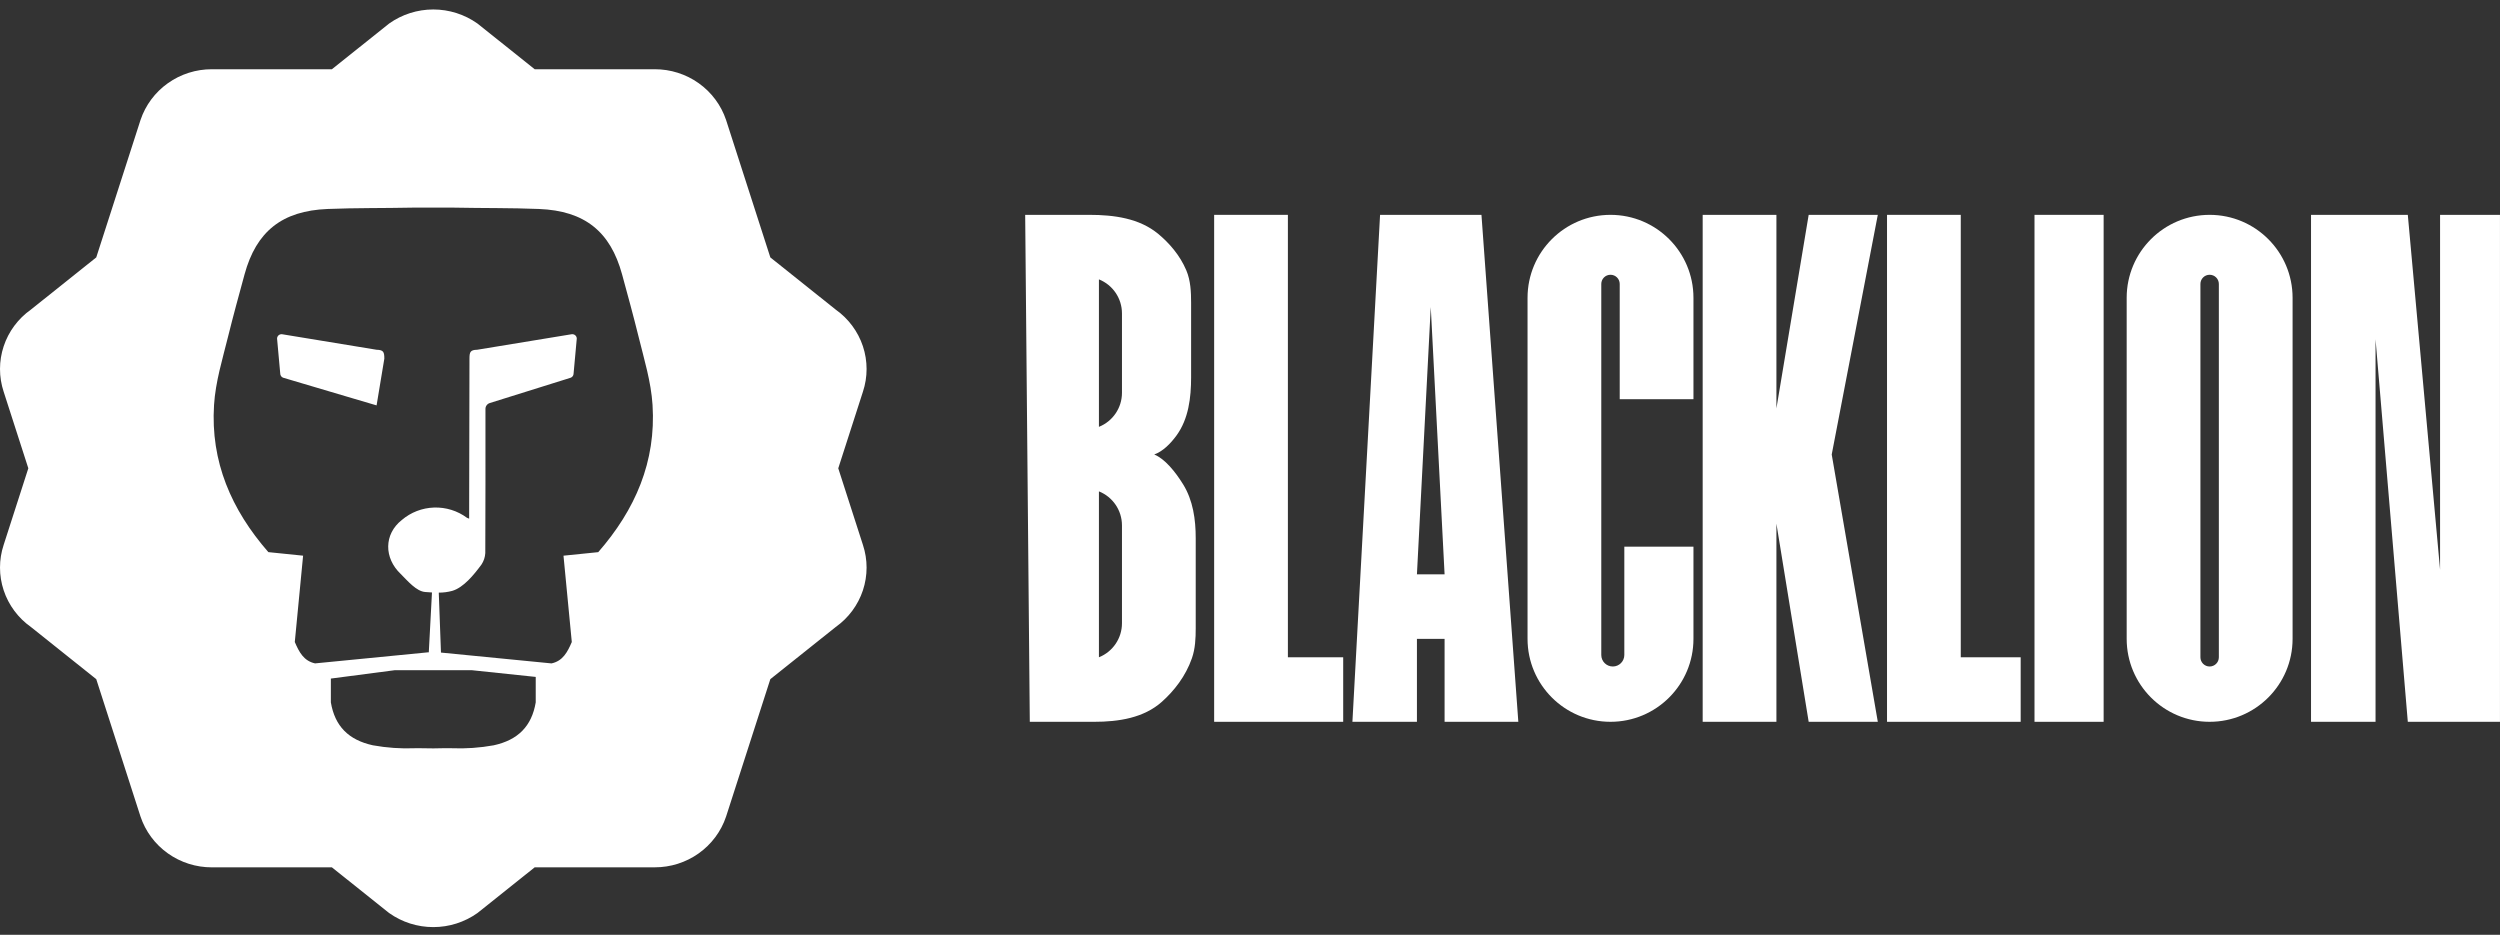
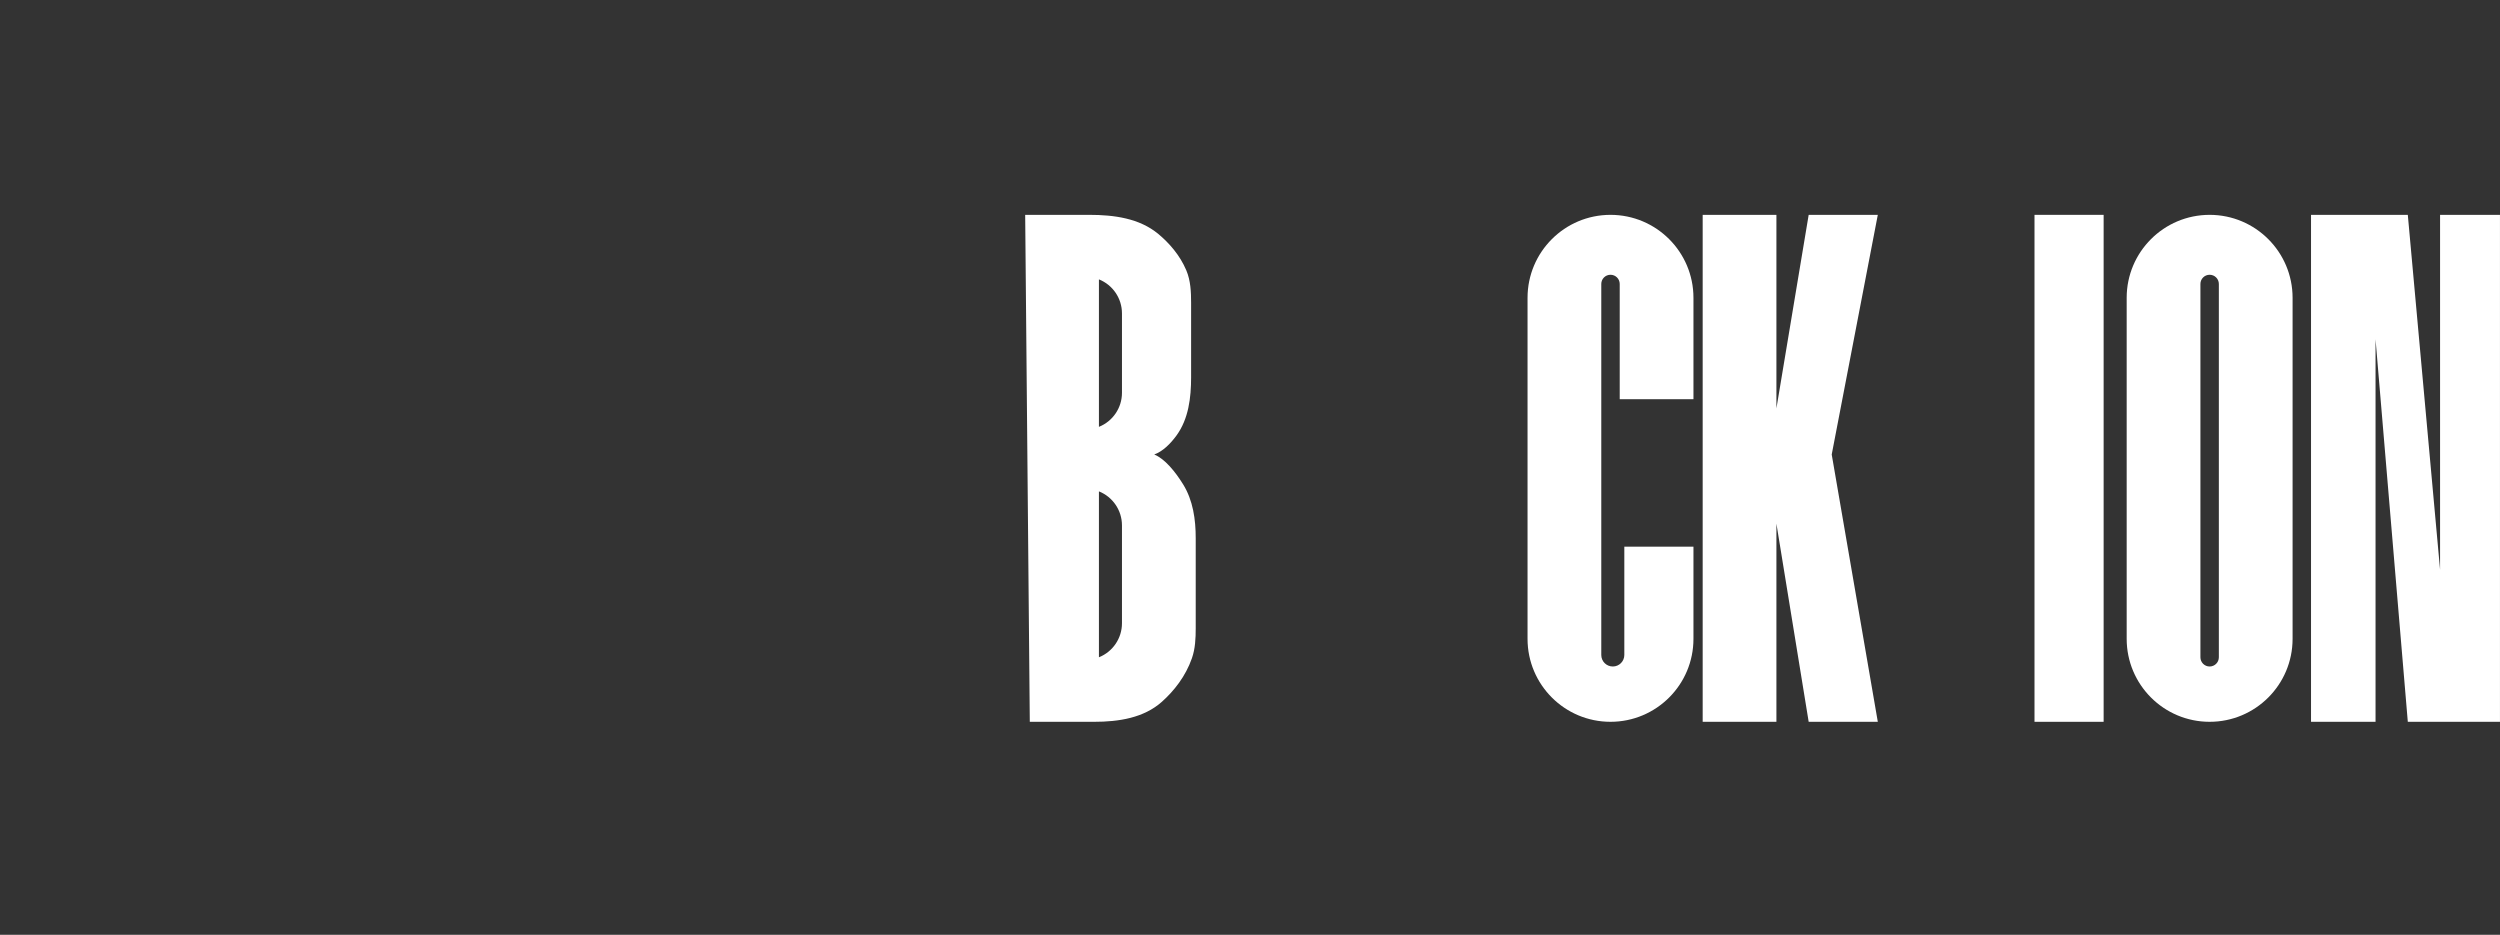
<svg xmlns="http://www.w3.org/2000/svg" width="230" height="86" viewBox="0 0 230 86" fill="none">
  <rect x="0" y="0" width="230" height="86" fill="#333333" stroke="none" />
-   <path d="M35.805 84.004L30.535 79.796H19.493C18.039 79.799 16.622 79.349 15.443 78.51C14.264 77.672 13.383 76.487 12.927 75.125L8.855 62.482L2.845 57.685C1.667 56.852 0.79 55.67 0.339 54.311C-0.112 52.952 -0.113 51.487 0.337 50.128L2.606 43.083L0.337 36.039C-0.113 34.68 -0.112 33.214 0.339 31.855C0.79 30.496 1.667 29.314 2.845 28.481L8.855 23.682L12.927 11.041C13.383 9.679 14.264 8.495 15.443 7.656C16.622 6.817 18.039 6.367 19.493 6.37H30.535L35.805 2.162C36.987 1.323 38.407 0.871 39.863 0.871C41.32 0.871 42.739 1.323 43.922 2.162L49.192 6.37H60.234C61.688 6.367 63.105 6.817 64.284 7.656C65.463 8.495 66.344 9.68 66.8 11.042L70.871 23.682L76.881 28.481C78.058 29.315 78.936 30.497 79.388 31.856C79.838 33.215 79.839 34.68 79.389 36.039L77.12 43.084L79.389 50.13C79.839 51.489 79.838 52.954 79.387 54.313C78.936 55.672 78.058 56.854 76.881 57.687L70.871 62.482L66.8 75.123C66.344 76.485 65.463 77.669 64.284 78.508C63.105 79.347 61.688 79.797 60.234 79.794H49.192L43.922 84.002C42.739 84.842 41.32 85.293 39.863 85.293C38.407 85.293 36.987 84.842 35.805 84.002V84.004ZM39.811 68.851H39.916C40.457 68.832 41 68.835 41.543 68.837C42.843 68.891 44.144 68.8 45.423 68.568C47.657 68.079 48.916 66.814 49.287 64.619V62.276L43.414 61.659H36.313L30.439 62.428V64.619C30.81 66.812 32.069 68.077 34.305 68.568C35.584 68.8 36.886 68.89 38.185 68.837C38.373 68.837 38.561 68.837 38.748 68.837C39.102 68.835 39.457 68.839 39.811 68.851ZM53.063 31.149L52.769 34.374C52.768 34.458 52.742 34.54 52.692 34.608C52.642 34.676 52.573 34.727 52.492 34.755L45.06 37.08C44.945 37.116 44.844 37.187 44.773 37.283C44.701 37.379 44.662 37.495 44.662 37.614V37.794C44.662 42.158 44.67 46.521 44.647 50.884C44.626 51.262 44.504 51.627 44.293 51.942C43.609 52.868 42.645 54.065 41.595 54.363C41.195 54.47 40.782 54.524 40.367 54.523L40.569 60.037L50.74 61.033C51.773 60.811 52.204 60.004 52.605 59.066L51.841 51.123L55.038 50.798C58.444 46.894 60.366 42.473 60.034 37.254C59.897 35.111 59.261 33.061 58.752 30.989C58.277 29.065 57.751 27.152 57.23 25.239C56.151 21.293 53.783 19.393 49.591 19.226C46.994 19.12 44.391 19.157 41.79 19.102H39.864H37.939C35.339 19.157 32.736 19.12 30.138 19.226C25.946 19.395 23.578 21.294 22.5 25.239C21.977 27.152 21.454 29.065 20.977 30.989C20.466 33.059 19.829 35.109 19.692 37.253C19.36 42.471 21.284 46.893 24.689 50.796L27.885 51.122L27.121 59.065C27.523 60.003 27.953 60.809 28.986 61.032L39.344 60.017H39.449L39.742 54.507C39.534 54.496 39.325 54.48 39.118 54.464C38.309 54.404 37.514 53.455 36.868 52.807C35.318 51.339 35.309 49.145 36.971 47.836C37.797 47.133 38.841 46.73 39.931 46.694C41.02 46.658 42.09 46.991 42.961 47.637C43.026 47.669 43.093 47.696 43.162 47.718C43.162 47.474 43.162 47.27 43.162 47.063C43.172 42.373 43.181 37.683 43.191 32.992C43.191 32.383 43.27 32.191 43.901 32.177L52.582 30.751C52.605 30.748 52.628 30.746 52.651 30.746C52.705 30.745 52.758 30.756 52.808 30.776C52.858 30.796 52.903 30.825 52.942 30.863C52.98 30.9 53.01 30.945 53.031 30.994C53.052 31.043 53.062 31.095 53.063 31.149ZM32.604 36.693L27.874 35.291L26.06 34.753C25.98 34.726 25.91 34.675 25.86 34.606C25.81 34.538 25.783 34.457 25.783 34.373L25.708 33.548L25.62 32.581L25.49 31.147C25.491 31.088 25.504 31.03 25.529 30.978C25.555 30.925 25.592 30.878 25.637 30.84C25.683 30.803 25.736 30.775 25.793 30.76C25.851 30.745 25.911 30.742 25.969 30.752L34.65 32.178C35.28 32.192 35.358 32.383 35.359 32.993L34.646 37.296L32.604 36.693Z" fill="white" />
-   <path d="M111.702 66.406V19.766H118.486V60.47H123.574V66.406H111.702Z" fill="white" />
  <path d="M155.798 36.726H149.014V26.126C149.014 25.657 148.634 25.278 148.166 25.278C147.697 25.278 147.318 25.657 147.318 26.126V60.258C147.318 60.843 147.792 61.318 148.378 61.318C148.963 61.318 149.438 60.843 149.438 60.258V50.294H155.798V58.774C155.798 62.989 152.381 66.406 148.166 66.406C143.951 66.406 140.534 62.989 140.534 58.774V27.398C140.534 23.183 143.951 19.766 148.166 19.766C152.381 19.766 155.798 23.183 155.798 27.398V36.726Z" fill="white" />
  <path d="M156.646 66.406V19.766H163.43V37.574L166.398 19.766H172.758L168.518 41.814L172.758 66.406H166.398L163.43 48.174V66.406H156.646Z" fill="white" />
-   <path d="M180.39 19.766H173.606V66.406H185.902V60.47H180.39V19.766Z" fill="white" />
  <path d="M193.534 19.766H187.174V66.406H193.534V19.766Z" fill="white" />
  <path d="M212.614 19.766V66.406H218.55V31.214L221.518 66.406H229.998V19.766H224.486V52.414L221.518 19.766H212.614Z" fill="white" />
-   <path fill-rule="evenodd" clip-rule="evenodd" d="M126.966 19.766H136.294L139.686 66.406H132.902V58.774H130.358V66.406H124.422L126.966 19.766ZM131.63 28.246L132.902 52.838H130.358L131.63 28.246Z" fill="white" />
  <path fill-rule="evenodd" clip-rule="evenodd" d="M195.654 27.398V58.774C195.654 62.989 199.071 66.406 203.286 66.406C207.501 66.406 210.918 62.989 210.918 58.774V27.398C210.918 23.183 207.501 19.766 203.286 19.766C199.071 19.766 195.654 23.183 195.654 27.398ZM203.286 61.318C203.755 61.318 204.134 60.938 204.134 60.47V26.126C204.134 25.657 203.755 25.278 203.286 25.278V25.278C202.818 25.278 202.438 25.657 202.438 26.126V60.47C202.438 60.938 202.818 61.318 203.286 61.318V61.318Z" fill="white" />
  <path fill-rule="evenodd" clip-rule="evenodd" d="M94.317 19.766L94.741 66.406H100.677C102.917 66.406 105.228 66.052 106.897 64.56C108.001 63.573 109.071 62.236 109.657 60.557C109.965 59.675 110.006 58.728 110.006 57.794V49.517C110.006 47.785 109.76 46.035 108.849 44.562C108.119 43.381 107.154 42.2 106.189 41.814C106.978 41.526 107.675 40.837 108.238 40.065C109.349 38.54 109.582 36.594 109.582 34.708V27.878C109.582 26.856 109.539 25.814 109.141 24.872C108.557 23.49 107.582 22.373 106.567 21.527C104.827 20.077 102.484 19.766 100.219 19.766H94.317ZM101.101 39.27V25.702C102.382 26.214 103.221 27.454 103.221 28.833V36.139C103.221 37.517 102.382 38.758 101.101 39.27ZM101.101 60.47V45.206C102.382 45.718 103.221 46.958 103.221 48.337V57.339C103.221 58.718 102.382 59.958 101.101 60.47Z" fill="white" />
</svg>